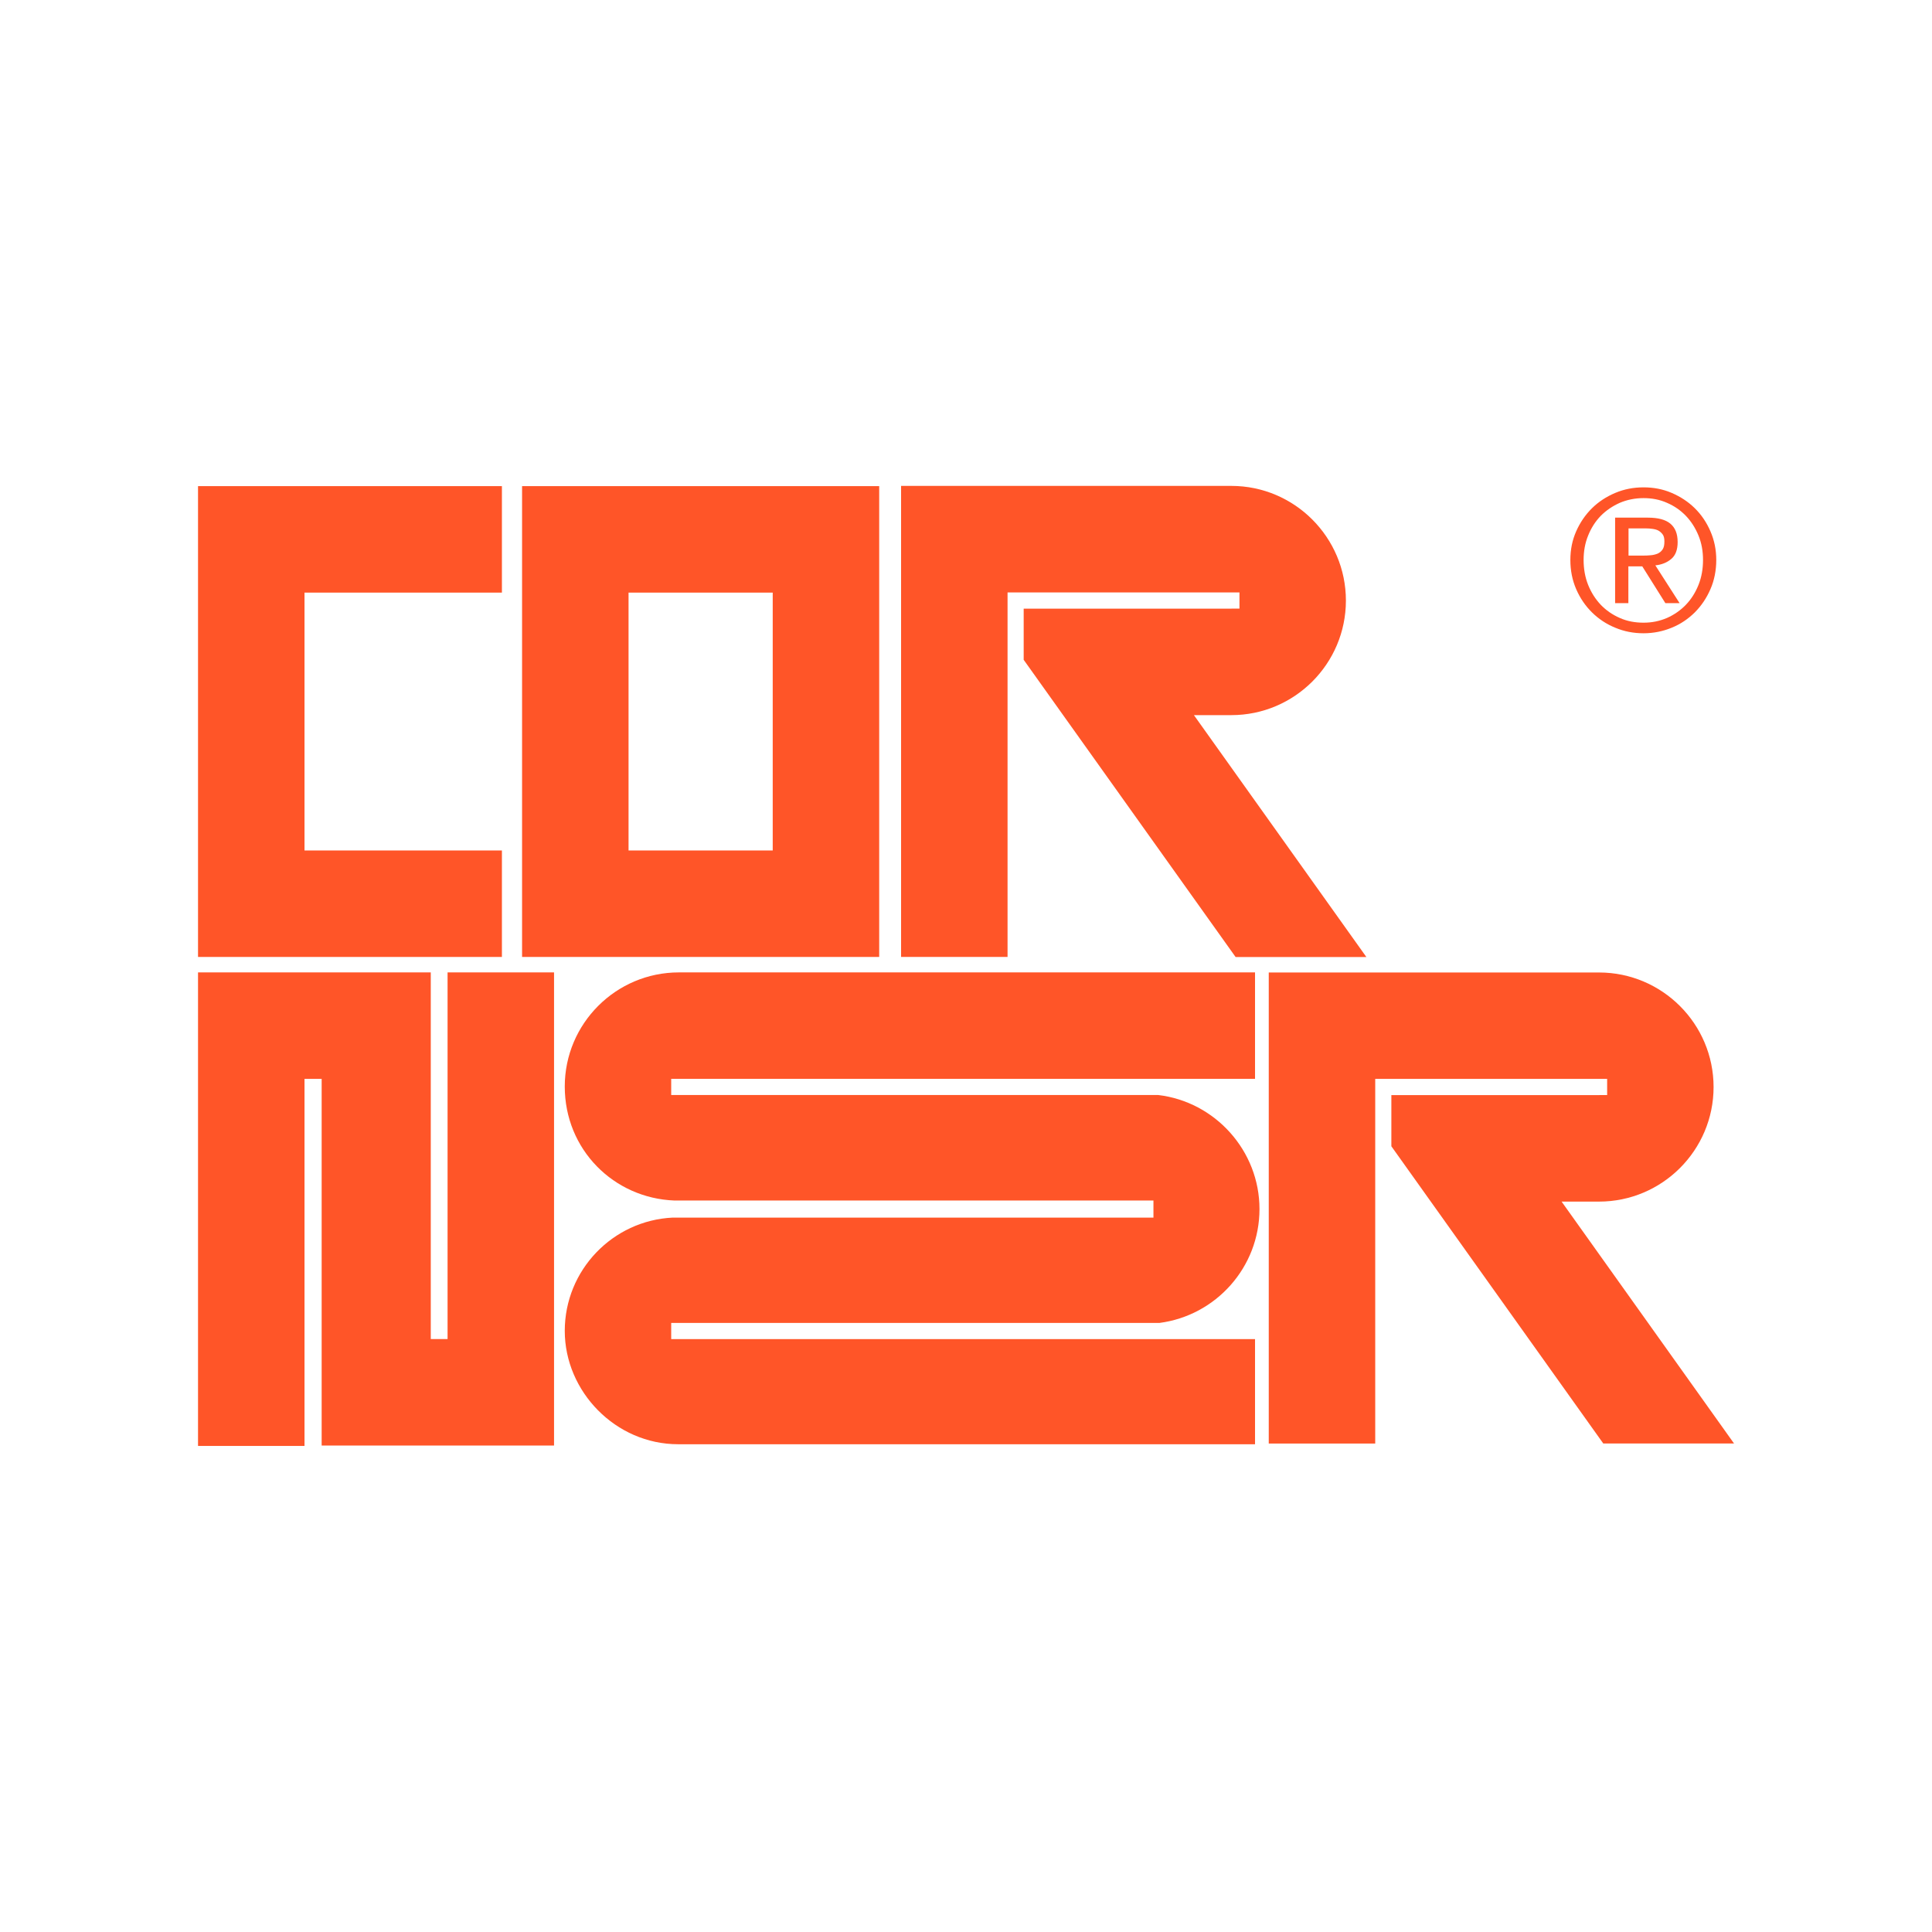
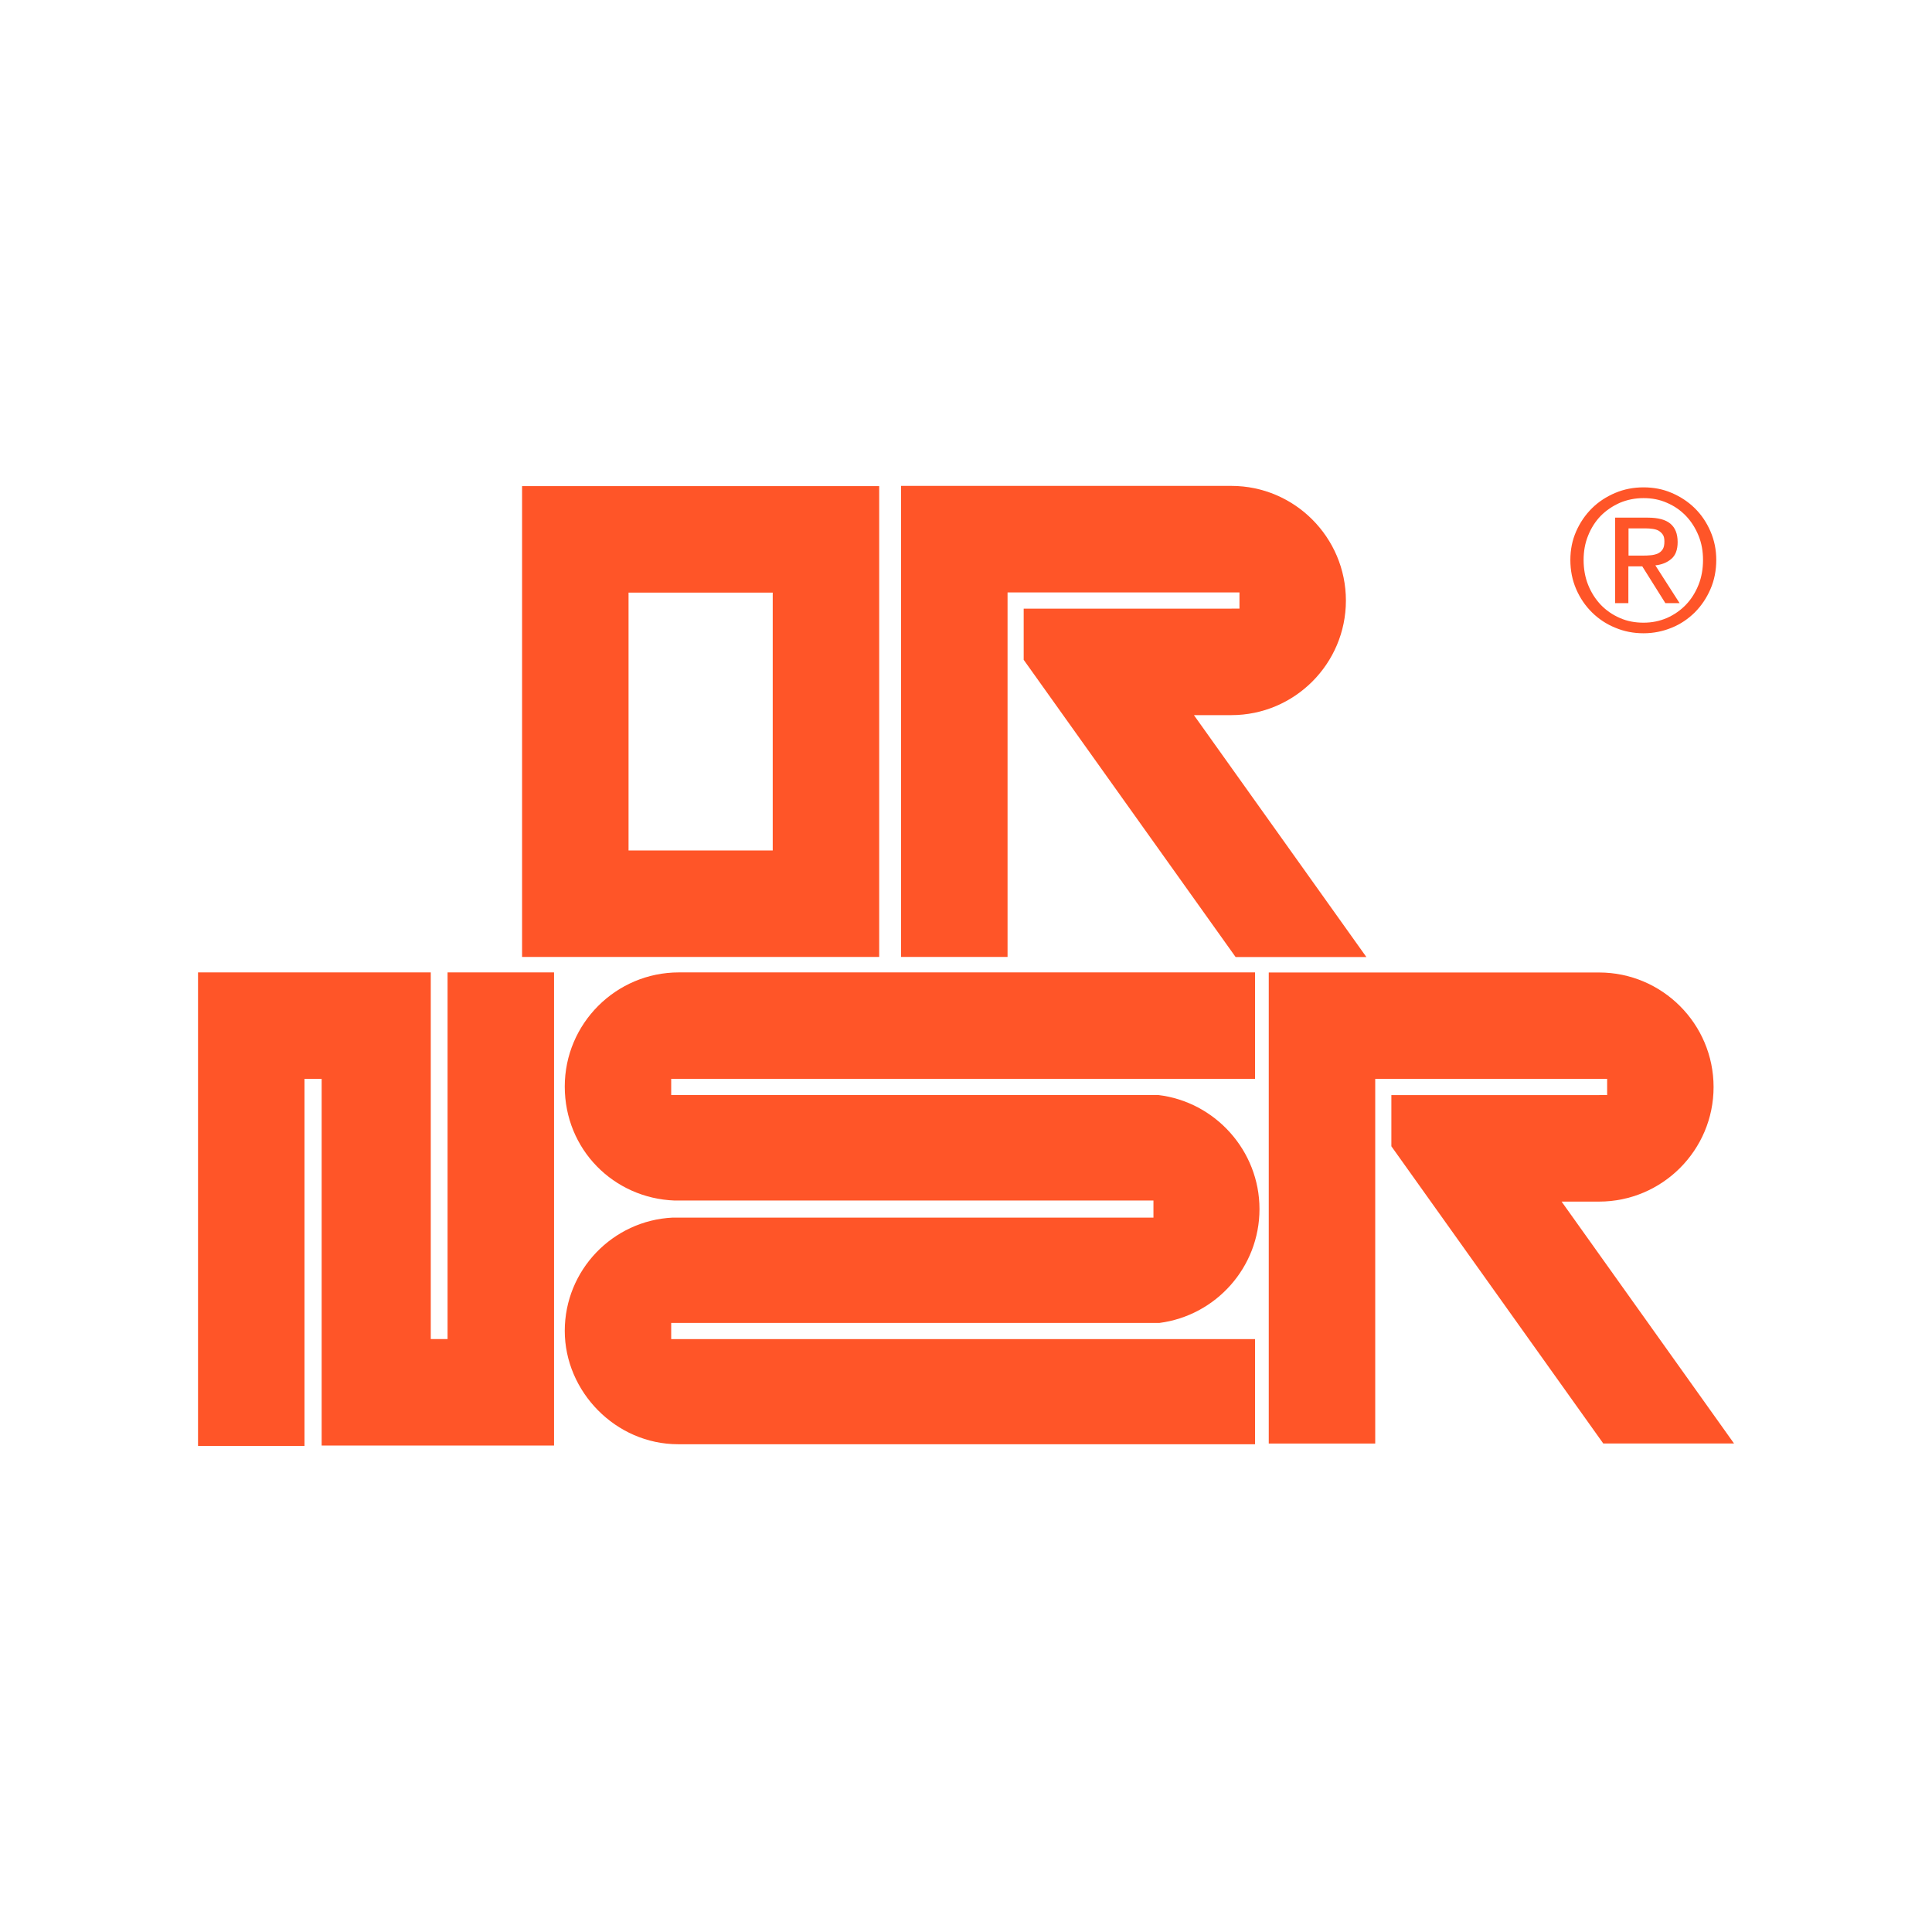
<svg xmlns="http://www.w3.org/2000/svg" width="4000" height="4000" viewBox="0 0 4000 4000" fill="none">
  <path d="M630.442 2993.65H410V2013.25H891.871V2772.39H926.651V2013.25H1147.09V2992.83H665.958V2233.7H630.442V2993.65Z" fill="#FF5528" />
-   <path d="M1039.16 1981.25H410V1006.48H1039.16V1226.93H630.442V1760.81H1039.16V1981.25Z" fill="#FF5528" />
  <path d="M1820.28 1981.25H1080.9V1006.48H1820.28V1981.25ZM1301.34 1760.81H1599.84V1226.93H1301.34V1760.81Z" fill="#FF5528" />
  <path d="M1389.65 2772.47V2739H2400.42C2517.17 2723.89 2607.63 2623.96 2607.63 2503.21C2607.63 2382.45 2515.78 2280.97 2397.81 2267.09H1389.65V2233.61H2598.41V2013.25H1405.57C1275.26 2013.25 1169.29 2119.23 1169.29 2249.54C1169.29 2379.84 1270.45 2480.84 1396.59 2485.57H2388.09V2520.92H1392.67C1268.49 2526.88 1169.29 2629.76 1169.29 2755.41C1169.29 2881.06 1274.61 2990.14 1404.02 2990.14H2598.41V2772.47H1389.65Z" fill="#FF5528" />
  <path d="M2086.04 1981.25V1318.95V1260.08V1226.52H2566.19V1260H2550.76C2550.27 1260 2549.86 1260.16 2549.29 1260.16H2119.43V1366.06L2558.19 1981.42H2828.93L2471.89 1480.6H2549.37C2680.17 1480.6 2786.55 1374.22 2786.55 1243.42C2786.55 1112.63 2680.17 1006 2549.37 1006H1865.59V1981.25H2086.04Z" fill="#FF5528" />
  <path d="M2847.26 2988.52V2326.13V2267.26V2233.7H3327.42V2267.18H3311.99C3311.5 2267.18 3311.09 2267.34 3310.52 2267.34H2880.66V2373.24L3319.42 2988.6H3590.15L3233.12 2487.78H3310.6C3441.4 2487.78 3547.78 2381.4 3547.78 2250.61C3547.78 2119.81 3441.4 2013.43 3310.6 2013.43H2626.82V2988.68H2847.26V2988.52Z" fill="#FF5528" />
  <path d="M3263.3 1100.05C3271.33 1081.85 3282.37 1065.66 3296.09 1052.18C3309.8 1038.69 3325.86 1028.24 3344.26 1020.49C3362.66 1012.73 3382.06 1009.02 3402.8 1009.02C3423.54 1009.02 3442.95 1012.73 3461.01 1020.49C3479.08 1028.24 3495.14 1038.69 3508.85 1052.18C3522.57 1065.66 3533.27 1081.51 3541.3 1100.05C3549.33 1118.6 3553.35 1138.15 3553.35 1159.39C3553.35 1180.63 3549.33 1201.54 3541.3 1219.74C3533.27 1238.29 3522.57 1254.13 3508.85 1267.96C3495.14 1281.44 3479.41 1292.23 3461.01 1299.65C3442.95 1307.07 3423.54 1311.11 3402.8 1311.11C3382.06 1311.11 3362.66 1307.4 3344.26 1299.65C3325.86 1292.23 3309.8 1281.44 3296.09 1267.96C3282.37 1254.47 3271.33 1238.29 3263.3 1219.74C3255.27 1201.2 3251.26 1180.97 3251.26 1159.39C3251.26 1137.82 3255.27 1118.26 3263.3 1100.05ZM3288.06 1210.98C3294.41 1226.82 3303.11 1240.31 3314.15 1252.11C3325.19 1263.57 3338.24 1272.68 3353.63 1279.42C3368.68 1286.16 3385.07 1289.2 3402.8 1289.2C3420.53 1289.2 3436.26 1285.82 3451.31 1279.42C3466.37 1272.68 3479.41 1263.57 3490.45 1252.11C3501.49 1240.65 3510.19 1226.82 3516.55 1210.98C3522.9 1195.13 3525.91 1177.94 3525.91 1159.39C3525.91 1140.85 3522.9 1124.33 3516.55 1108.82C3510.19 1093.31 3501.49 1079.49 3490.45 1068.02C3479.41 1056.56 3466.37 1047.46 3451.31 1041.05C3436.26 1034.31 3420.2 1031.28 3402.8 1031.28C3385.41 1031.28 3368.68 1034.65 3353.63 1041.05C3338.57 1047.8 3325.53 1056.56 3314.15 1068.02C3303.11 1079.49 3294.41 1092.97 3288.06 1108.82C3281.7 1124.33 3278.69 1141.19 3278.69 1159.39C3278.69 1177.6 3281.7 1195.13 3288.06 1210.98ZM3411.84 1071.73C3432.58 1071.73 3448.3 1075.78 3458.34 1084.21C3468.37 1092.64 3473.39 1105.11 3473.39 1122.31C3473.39 1138.15 3469.04 1149.95 3460.01 1157.37C3451.31 1164.79 3440.27 1169.17 3427.22 1170.52L3477.41 1248.74H3447.97L3400.13 1172.54H3371.36V1248.74H3343.92V1071.73H3411.84ZM3399.79 1150.29C3405.81 1150.29 3411.84 1150.29 3417.19 1149.62C3422.54 1149.28 3427.56 1147.93 3431.91 1146.24C3436.26 1144.22 3439.6 1141.52 3442.28 1137.48C3444.96 1133.43 3445.96 1128.04 3445.96 1120.96C3445.96 1114.89 3444.96 1110.17 3442.61 1106.8C3440.27 1103.43 3437.26 1100.73 3433.92 1098.71C3430.24 1096.68 3426.22 1095.67 3421.54 1095C3416.85 1094.32 3412.17 1093.99 3407.82 1093.99H3371.69V1150.29H3400.13H3399.79Z" fill="#FF5528" />
</svg>